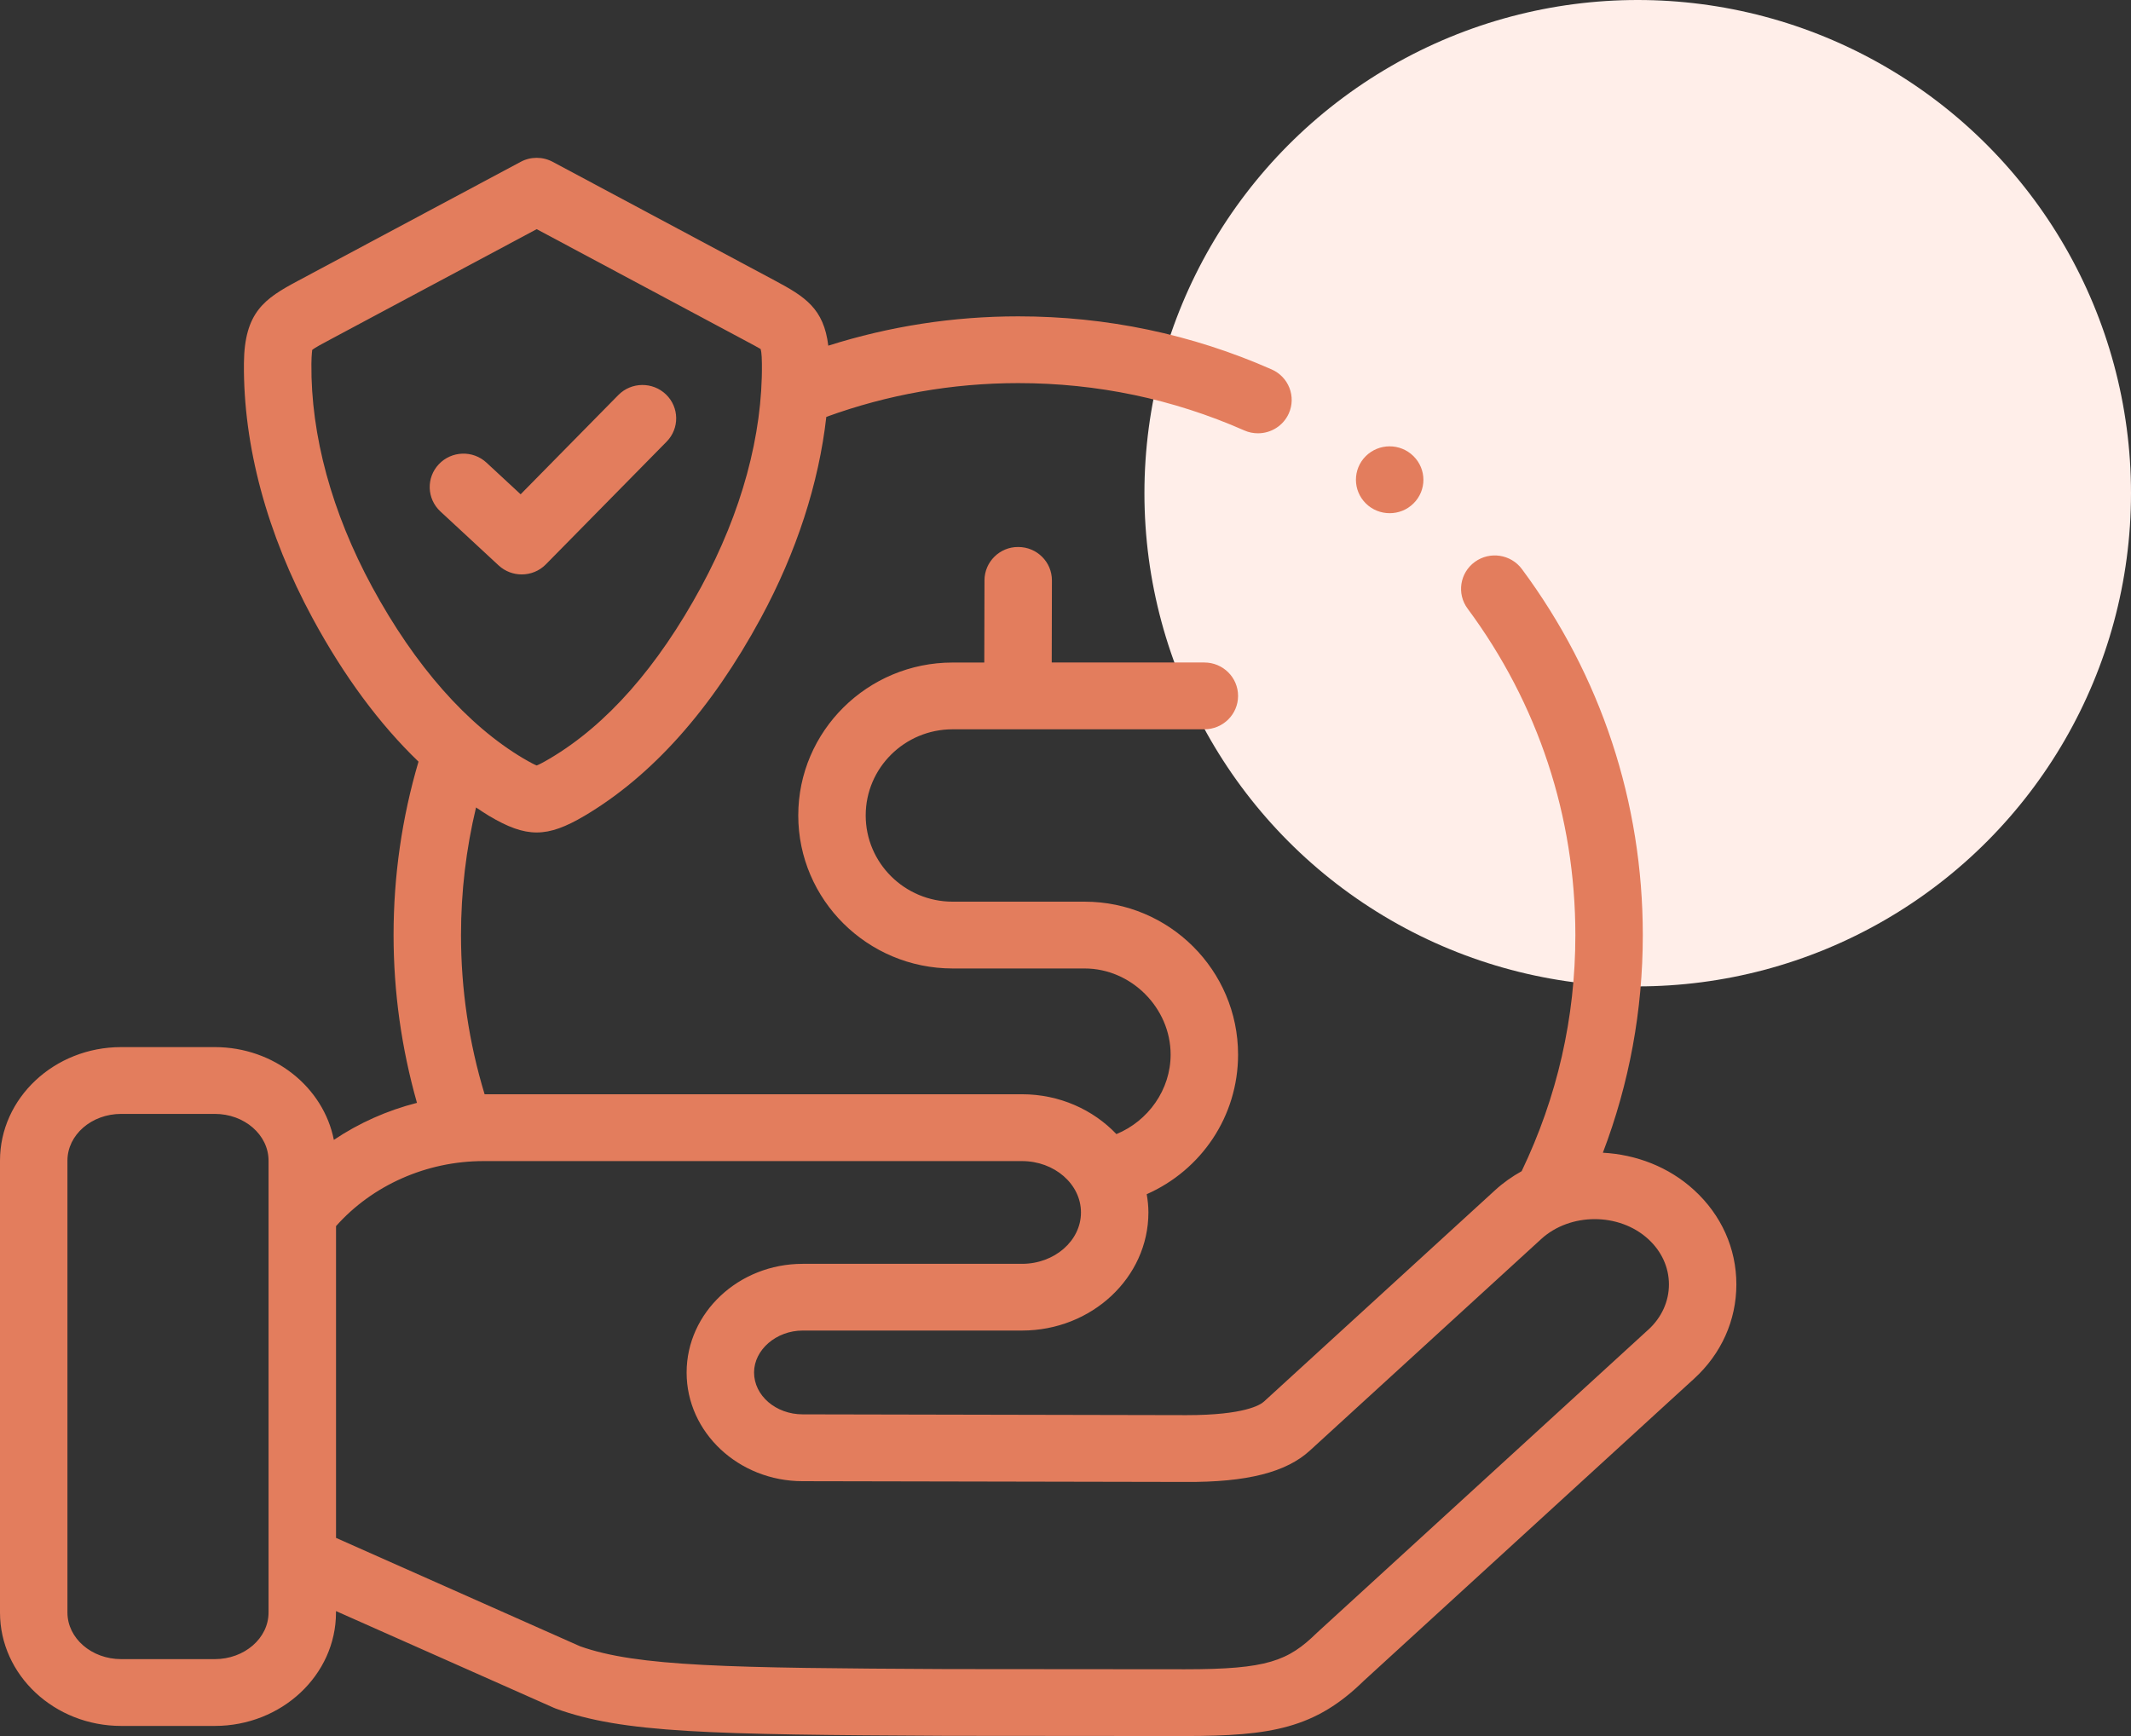
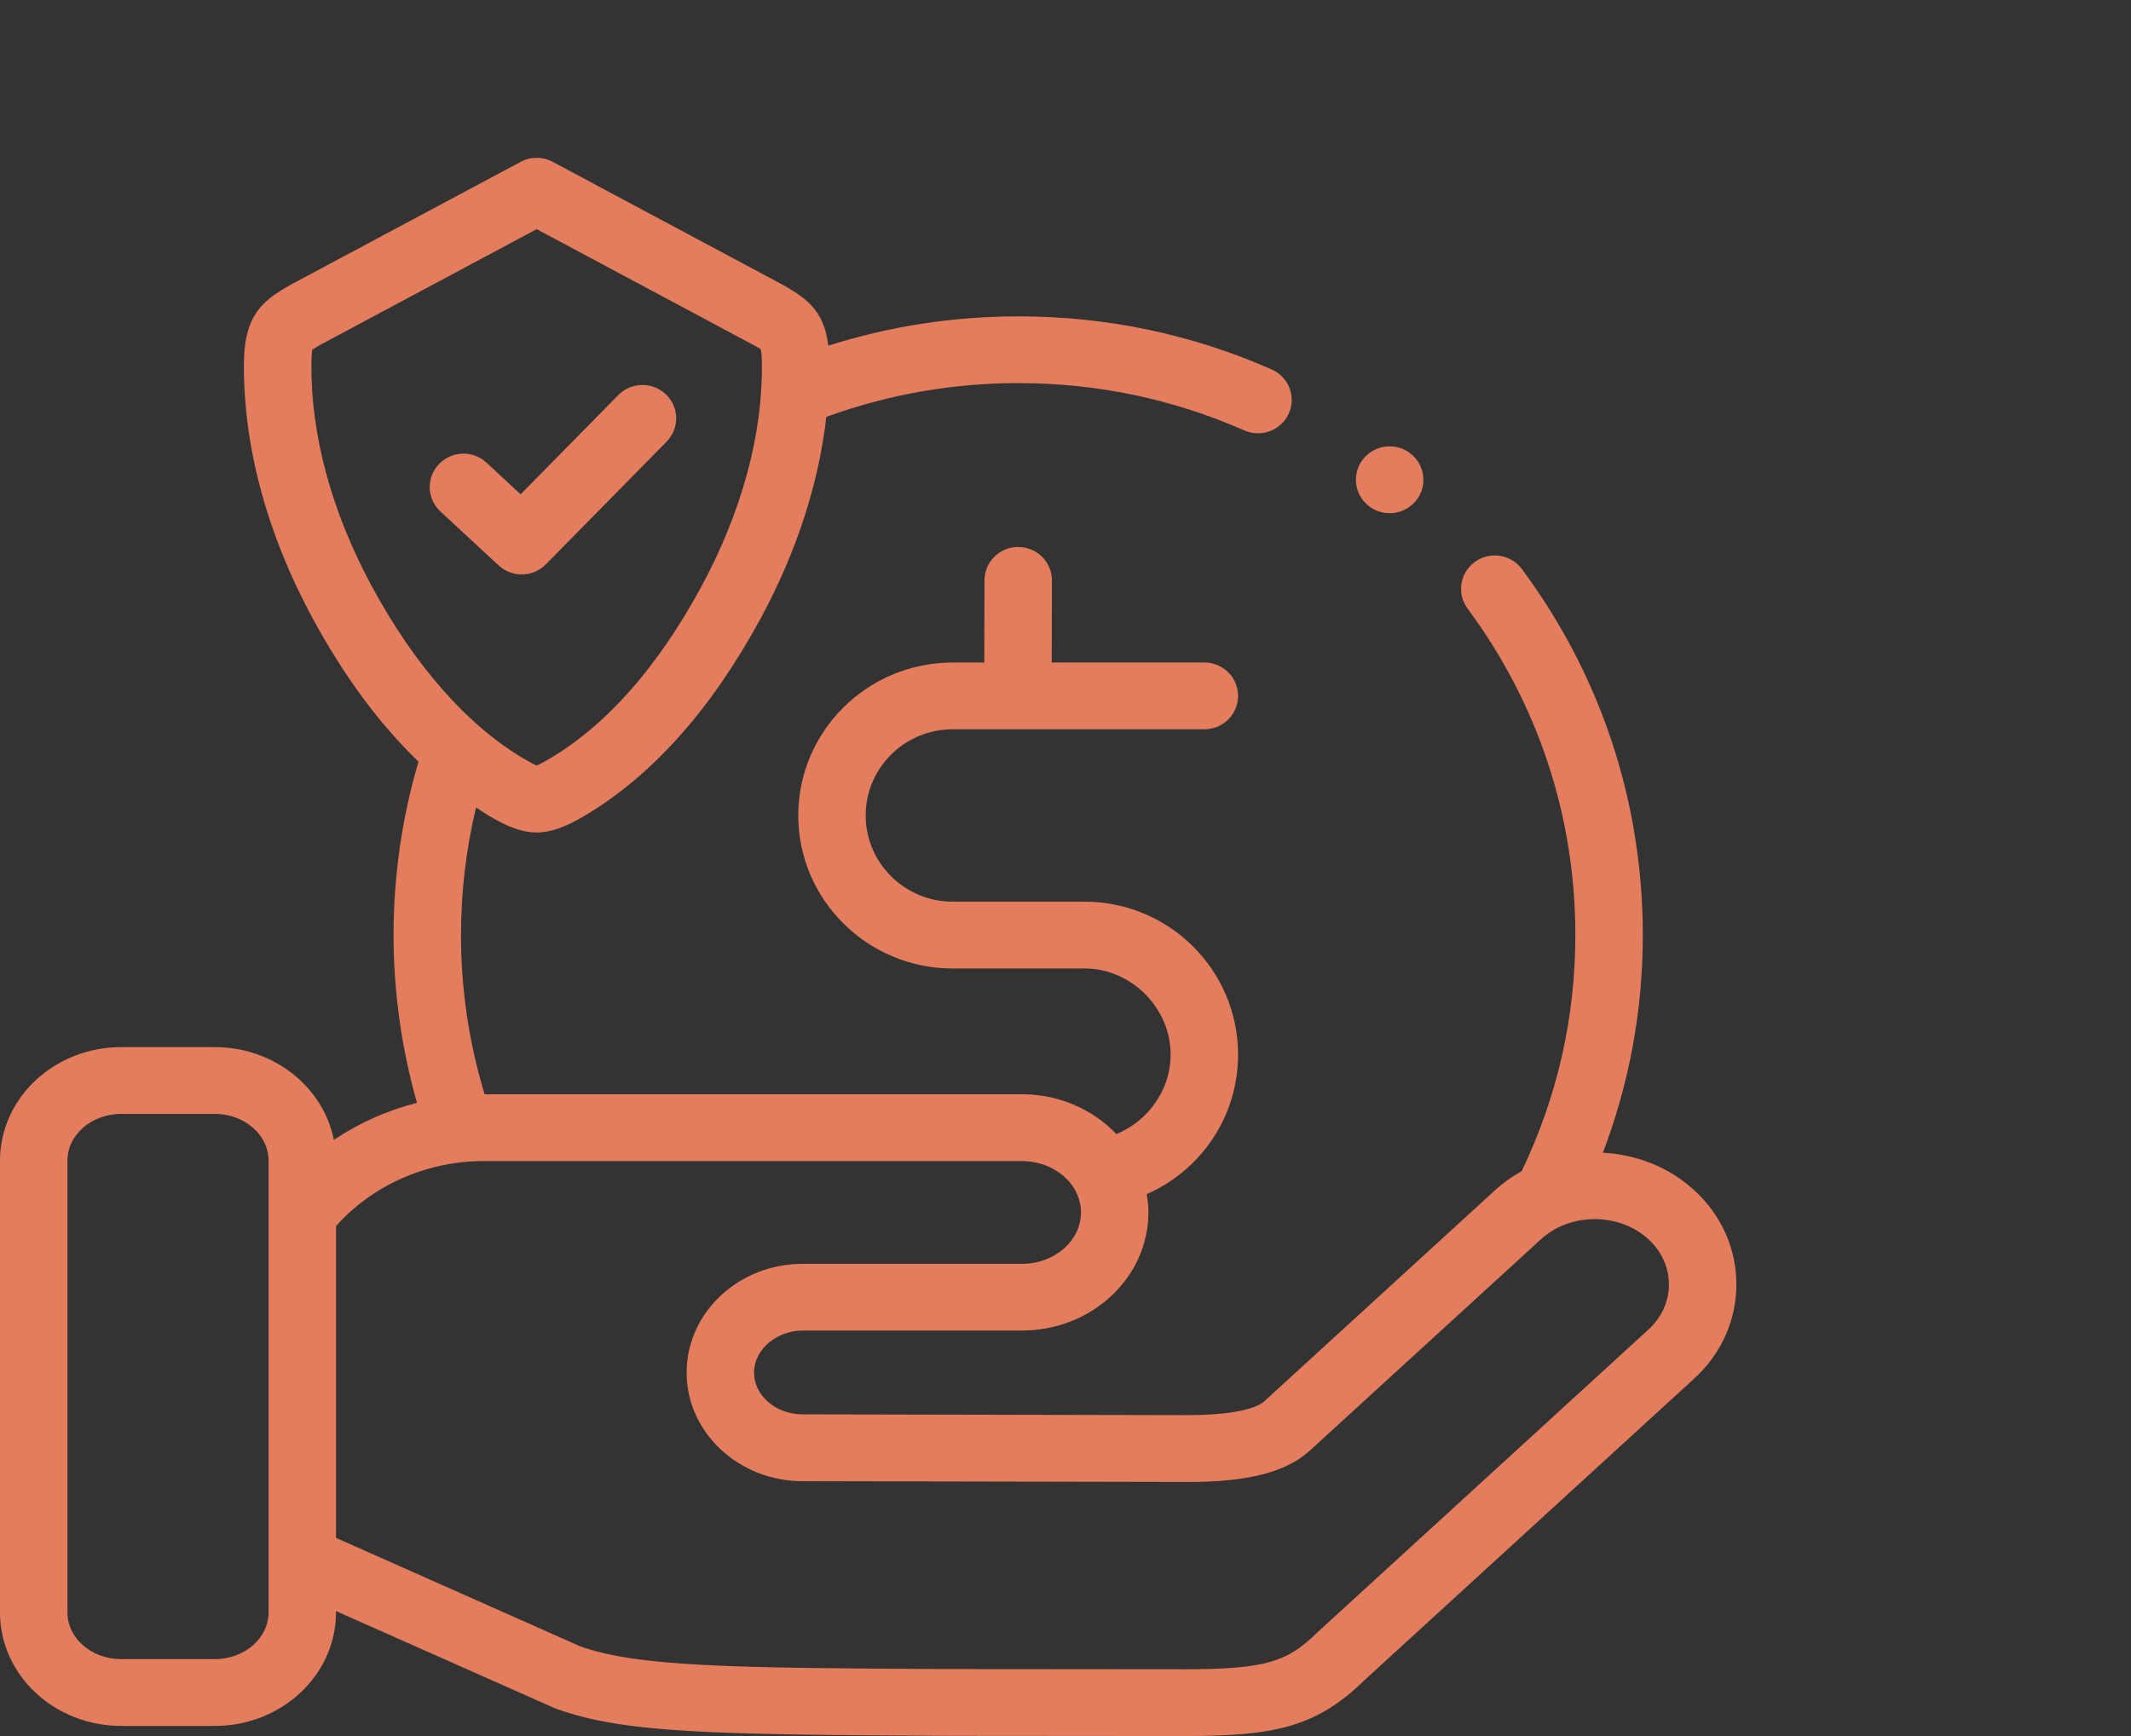
<svg xmlns="http://www.w3.org/2000/svg" fill="none" viewBox="0 0 54 44" height="44" width="54">
  <rect x="0" y="0" width="54" height="44" fill="#333333" stroke="none" />
-   <circle fill="#FFEEE9" r="12.5" cy="12.5" cx="41.5" />
  <path fill="#E37D5D" d="M42.927 30.161C42.286 29.573 41.458 29.261 40.617 29.216C41.286 27.46 41.629 25.612 41.629 23.699C41.629 20.333 40.57 17.125 38.566 14.424C38.287 14.047 37.752 13.965 37.372 14.242C36.992 14.519 36.91 15.049 37.189 15.425C38.976 17.835 39.92 20.695 39.92 23.699C39.92 25.797 39.459 27.808 38.559 29.684C38.322 29.816 38.097 29.973 37.892 30.16L32.028 35.524C31.939 35.605 31.539 35.867 30.07 35.867H30.042C27.679 35.861 24.052 35.854 21.384 35.849L20.34 35.847C19.66 35.847 19.108 35.371 19.108 34.786C19.108 34.21 19.672 33.723 20.34 33.723H25.897C27.664 33.723 29.101 32.38 29.101 30.729C29.101 30.571 29.084 30.418 29.058 30.267C30.442 29.656 31.373 28.292 31.373 26.729C31.373 24.591 29.63 22.853 27.485 22.853H24.14C22.925 22.853 21.937 21.872 21.937 20.667C21.937 19.462 22.925 18.484 24.14 18.484H30.518C30.991 18.484 31.373 18.105 31.373 17.638C31.373 17.17 30.991 16.791 30.518 16.791H26.651L26.656 14.712C26.657 14.244 26.276 13.864 25.804 13.864C25.335 13.858 24.948 14.24 24.947 14.708L24.942 16.792H24.14C21.983 16.792 20.228 18.53 20.228 20.667C20.228 22.805 21.983 24.546 24.14 24.546H27.485C28.666 24.546 29.664 25.546 29.664 26.729C29.664 27.618 29.097 28.412 28.29 28.744C27.702 28.126 26.849 27.734 25.897 27.734H12.28C11.883 26.428 11.682 25.074 11.682 23.7C11.682 22.6 11.811 21.517 12.063 20.465C12.172 20.536 12.279 20.612 12.39 20.677C12.864 20.959 13.232 21.099 13.6 21.099C13.967 21.099 14.336 20.958 14.812 20.677C16.523 19.664 18.025 17.98 19.276 15.672C20.187 13.989 20.749 12.248 20.939 10.566C22.494 10 24.127 9.71 25.803 9.71C27.798 9.71 29.725 10.113 31.53 10.909C31.642 10.959 31.761 10.982 31.877 10.982C32.204 10.982 32.516 10.795 32.658 10.48C32.85 10.053 32.656 9.553 32.224 9.363C30.2 8.47 28.039 8.018 25.803 8.018C24.152 8.018 22.539 8.27 20.989 8.761C20.875 7.821 20.404 7.521 19.63 7.108L14.006 4.102C13.752 3.966 13.447 3.966 13.194 4.102L7.546 7.12C6.707 7.568 6.193 7.908 6.181 9.209C6.163 11.3 6.765 13.535 7.923 15.673C8.718 17.14 9.616 18.352 10.605 19.304C10.186 20.723 9.973 22.199 9.973 23.7C9.973 25.146 10.175 26.571 10.566 27.952C9.811 28.144 9.099 28.462 8.46 28.89C8.196 27.555 6.944 26.539 5.443 26.539H3.072C1.378 26.539 0 27.829 0 29.416V40.87C0 42.455 1.378 43.744 3.072 43.744H5.443C7.136 43.744 8.514 42.455 8.514 40.87V40.833L14.027 43.281C14.045 43.289 14.064 43.297 14.083 43.304C15.785 43.922 17.958 43.964 23.993 43.995C28.565 44 29.162 44 30.03 44C32.215 44 33.33 43.803 34.555 42.604C37.145 40.233 39.736 37.863 42.328 35.492L42.926 34.946C43.619 34.313 44 33.463 44 32.553C44 31.642 43.619 30.793 42.927 30.161L42.927 30.161ZM9.429 14.873C8.407 12.985 7.875 11.032 7.891 9.223C7.893 8.961 7.916 8.872 7.909 8.872C7.964 8.82 8.173 8.708 8.383 8.597L13.6 5.808L18.84 8.609C19.029 8.71 19.243 8.824 19.273 8.845C19.279 8.858 19.305 8.937 19.307 9.224C19.325 11.028 18.793 12.981 17.769 14.873C16.667 16.906 15.377 18.37 13.935 19.224C13.739 19.34 13.645 19.384 13.6 19.401C13.557 19.385 13.464 19.341 13.267 19.225C13.267 19.225 13.267 19.225 13.266 19.225C11.842 18.382 10.515 16.877 9.429 14.873L9.429 14.873ZM5.443 42.051H3.072C2.32 42.051 1.709 41.521 1.709 40.87V29.416C1.709 28.763 2.32 28.232 3.072 28.232H5.443C6.194 28.232 6.805 28.763 6.805 29.416V40.87C6.805 41.521 6.194 42.051 5.443 42.051ZM41.767 33.702L41.169 34.249C38.576 36.62 35.985 38.99 33.374 41.381C32.641 42.099 32.113 42.308 30.03 42.308C29.163 42.308 28.566 42.308 23.999 42.303C18.471 42.275 16.151 42.242 14.699 41.725L8.515 38.978V31.076C9.433 30.043 10.806 29.428 12.251 29.428H25.898C26.721 29.428 27.392 30.012 27.392 30.73C27.392 31.448 26.721 32.032 25.898 32.032H20.34C18.719 32.032 17.399 33.268 17.399 34.788C17.399 36.307 18.719 37.541 20.338 37.541L21.381 37.543C24.049 37.547 27.675 37.554 30.038 37.56C31.604 37.571 32.594 37.312 33.188 36.769L39.053 31.405C39.788 30.731 41.031 30.73 41.767 31.405C42.105 31.714 42.291 32.122 42.291 32.554C42.291 32.986 42.105 33.394 41.767 33.703V33.702ZM34.61 12.759C34.277 12.429 34.276 11.892 34.609 11.561C34.943 11.23 35.483 11.23 35.817 11.56L35.819 11.562C36.153 11.893 36.153 12.429 35.819 12.759C35.652 12.925 35.434 13.007 35.215 13.007C34.996 13.007 34.777 12.925 34.61 12.759ZM12.636 14.331L11.159 12.962C10.815 12.642 10.797 12.107 11.12 11.766C11.442 11.425 11.983 11.406 12.328 11.726L13.193 12.528L15.668 10.013C15.998 9.678 16.539 9.672 16.877 9.998C17.215 10.324 17.221 10.86 16.892 11.194L13.832 14.304C13.665 14.474 13.443 14.559 13.22 14.559C13.01 14.559 12.801 14.483 12.636 14.331V14.331Z" />
</svg>